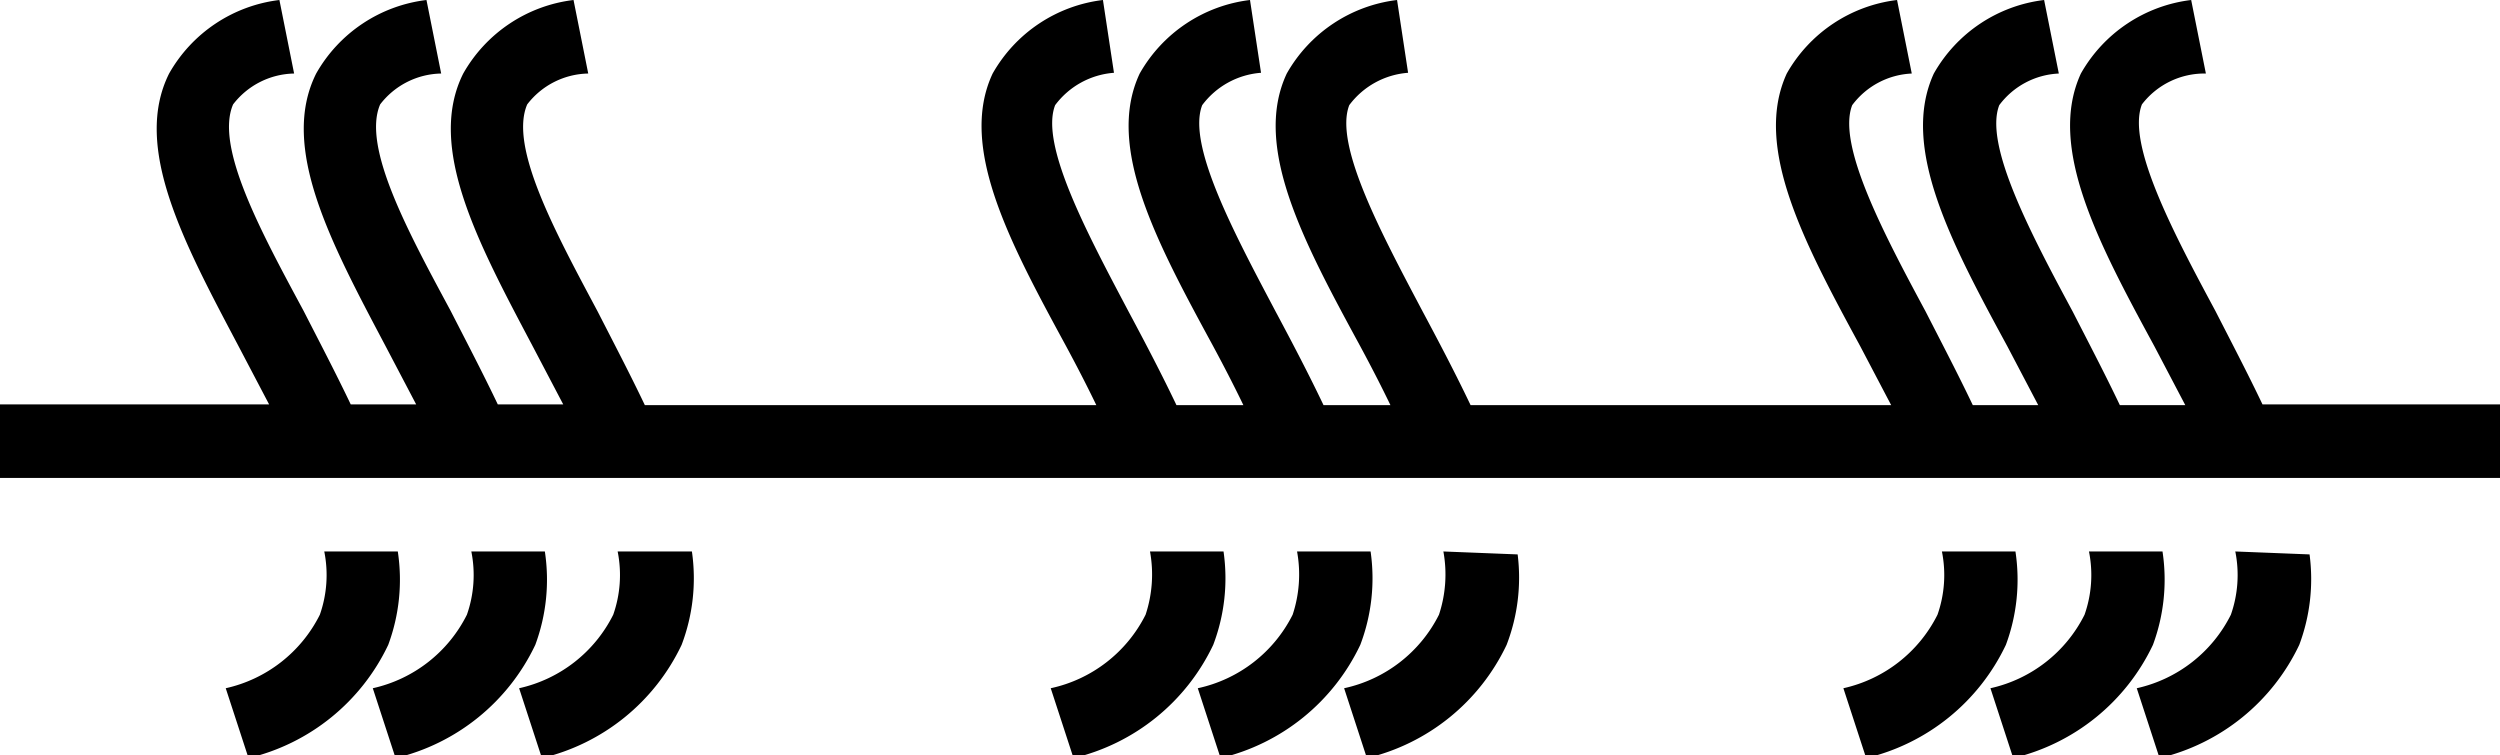
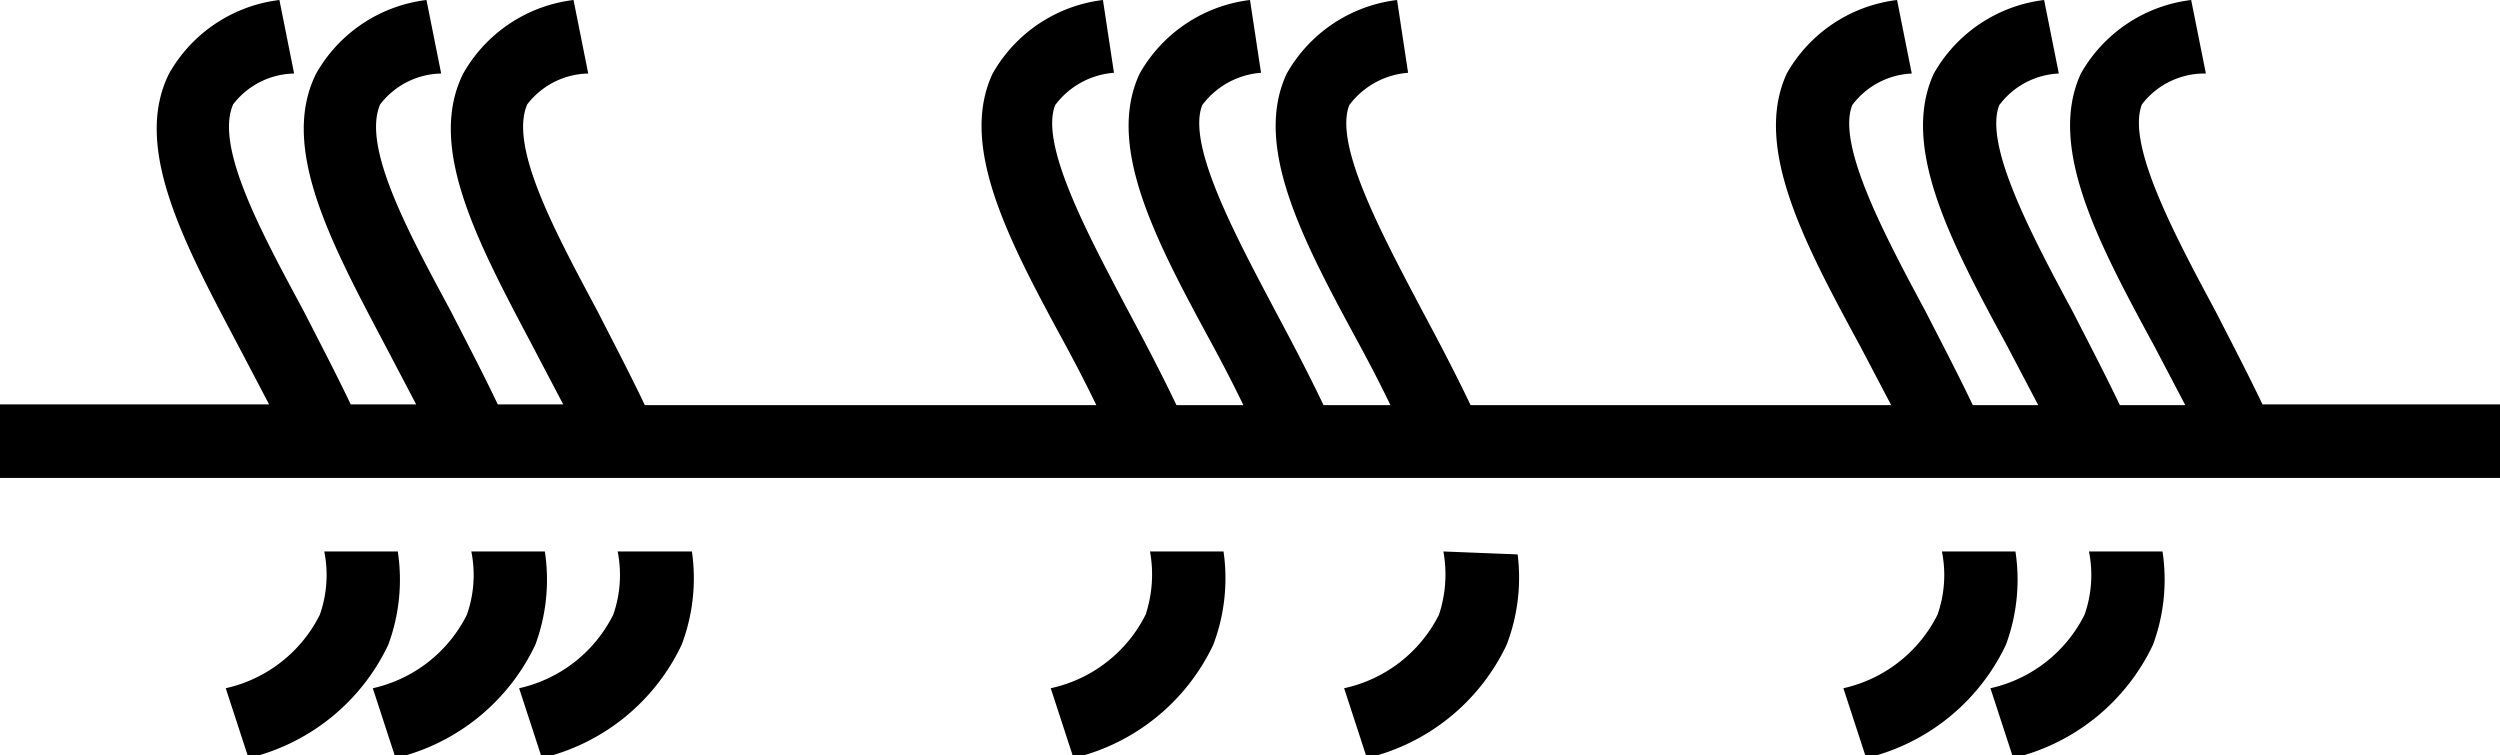
<svg xmlns="http://www.w3.org/2000/svg" viewBox="0 0 34 10.27">
  <title>heating</title>
  <g id="Layer_2" data-name="Layer 2">
    <g id="Layer_1-2" data-name="Layer 1">
-       <path d="M30.4,7.5a1.63,1.63,0,0,1-.06.86,1.89,1.89,0,0,1-1.28,1l.31.95a2.83,2.83,0,0,0,1.9-1.54,2.55,2.55,0,0,0,.14-1.23Z" />
      <path d="M29.41,7.5h-1a1.63,1.63,0,0,1-.06.86,1.89,1.89,0,0,1-1.28,1l.31.95a2.83,2.83,0,0,0,1.9-1.54A2.55,2.55,0,0,0,29.41,7.5Z" />
      <path d="M27.41,7.5h-1a1.63,1.63,0,0,1-.06.86,1.89,1.89,0,0,1-1.28,1l.31.95a2.83,2.83,0,0,0,1.9-1.54A2.55,2.55,0,0,0,27.41,7.5Z" />
      <path d="M19.63,7.5a1.74,1.74,0,0,1-.06.86,1.89,1.89,0,0,1-1.29,1l.31.95a2.83,2.83,0,0,0,1.9-1.54,2.55,2.55,0,0,0,.15-1.23Z" />
-       <path d="M18.64,7.5h-1a1.74,1.74,0,0,1-.06.86,1.89,1.89,0,0,1-1.29,1l.31.95a2.83,2.83,0,0,0,1.9-1.54A2.55,2.55,0,0,0,18.64,7.5Z" />
      <path d="M16.64,7.5h-1a1.74,1.74,0,0,1-.06.86,1.89,1.89,0,0,1-1.29,1l.31.95a2.83,2.83,0,0,0,1.9-1.54A2.55,2.55,0,0,0,16.64,7.5Z" />
      <path d="M8.4,7.5a1.63,1.63,0,0,1-.06.86,1.89,1.89,0,0,1-1.28,1l.31.95a2.83,2.83,0,0,0,1.9-1.54A2.55,2.55,0,0,0,9.41,7.5Z" />
      <path d="M7.41,7.5h-1a1.63,1.63,0,0,1-.06.86,1.89,1.89,0,0,1-1.28,1l.31.95a2.83,2.83,0,0,0,1.9-1.54A2.55,2.55,0,0,0,7.41,7.5Z" />
      <path d="M5.41,7.5h-1a1.63,1.63,0,0,1-.06.86,1.89,1.89,0,0,1-1.28,1l.31.95a2.83,2.83,0,0,0,1.9-1.54A2.55,2.55,0,0,0,5.41,7.5Z" />
-       <path d="M30.77,5.5c-.2-.42-.42-.84-.64-1.27-.57-1.06-1.21-2.27-1-2.81A1.07,1.07,0,0,1,30,1l-.2-1a2,2,0,0,0-1.5,1c-.46,1,.24,2.31,1,3.71l.42.8h-.89c-.2-.42-.42-.84-.64-1.27-.57-1.06-1.21-2.27-1-2.81A1.07,1.07,0,0,1,28,1l-.2-1a2,2,0,0,0-1.5,1c-.46,1,.24,2.31,1,3.71l.42.8h-.89c-.2-.42-.42-.84-.64-1.27-.57-1.06-1.21-2.27-1-2.81A1.07,1.07,0,0,1,26,1l-.2-1a2,2,0,0,0-1.5,1c-.46,1,.24,2.31,1,3.71l.42.8H20c-.2-.42-.42-.84-.65-1.27-.56-1.06-1.21-2.27-1-2.81a1.1,1.1,0,0,1,.8-.44L19,0a2,2,0,0,0-1.5,1c-.47,1,.24,2.31,1,3.71.14.26.28.53.41.8H18c-.2-.42-.42-.84-.65-1.27-.56-1.06-1.21-2.27-1-2.81a1.1,1.1,0,0,1,.8-.44L17,0a2,2,0,0,0-1.5,1c-.47,1,.24,2.31,1,3.71.14.26.28.53.41.8H16c-.2-.42-.42-.84-.65-1.27-.56-1.06-1.21-2.27-1-2.81a1.1,1.1,0,0,1,.8-.44L15,0a2,2,0,0,0-1.5,1c-.47,1,.24,2.31,1,3.71.14.26.28.53.41.8H8.77c-.2-.42-.42-.84-.64-1.27C7.56,3.17,6.92,2,7.17,1.42A1.07,1.07,0,0,1,8,1l-.2-1a2,2,0,0,0-1.5,1C5.8,2,6.5,3.3,7.24,4.7l.42.8H6.77c-.2-.42-.42-.84-.64-1.27C5.56,3.17,4.92,2,5.17,1.42A1.07,1.07,0,0,1,6,1l-.2-1a2,2,0,0,0-1.5,1C3.8,2,4.5,3.3,5.24,4.7l.42.8H4.77c-.2-.42-.42-.84-.64-1.27C3.56,3.17,2.92,2,3.17,1.42A1.07,1.07,0,0,1,4,1l-.2-1a2,2,0,0,0-1.5,1C1.8,2,2.5,3.3,3.24,4.7l.42.8H0v1H34v-1Z" />
+       <path d="M30.77,5.5c-.2-.42-.42-.84-.64-1.27-.57-1.06-1.21-2.27-1-2.81A1.07,1.07,0,0,1,30,1l-.2-1a2,2,0,0,0-1.5,1c-.46,1,.24,2.31,1,3.71l.42.8h-.89c-.2-.42-.42-.84-.64-1.27-.57-1.06-1.21-2.27-1-2.81A1.07,1.07,0,0,1,28,1l-.2-1a2,2,0,0,0-1.5,1c-.46,1,.24,2.31,1,3.71l.42.8h-.89c-.2-.42-.42-.84-.64-1.27-.57-1.06-1.21-2.27-1-2.81A1.07,1.07,0,0,1,26,1l-.2-1a2,2,0,0,0-1.5,1c-.46,1,.24,2.31,1,3.71l.42.8H20c-.2-.42-.42-.84-.65-1.27-.56-1.06-1.21-2.27-1-2.81a1.1,1.1,0,0,1,.8-.44L19,0a2,2,0,0,0-1.5,1c-.47,1,.24,2.31,1,3.71.14.26.28.53.41.8H18c-.2-.42-.42-.84-.65-1.27-.56-1.06-1.21-2.27-1-2.81a1.1,1.1,0,0,1,.8-.44L17,0a2,2,0,0,0-1.5,1c-.47,1,.24,2.31,1,3.71.14.26.28.53.41.8H16c-.2-.42-.42-.84-.65-1.27-.56-1.06-1.21-2.27-1-2.81a1.1,1.1,0,0,1,.8-.44L15,0a2,2,0,0,0-1.5,1c-.47,1,.24,2.31,1,3.71.14.26.28.53.41.8H8.77c-.2-.42-.42-.84-.64-1.27C7.56,3.17,6.92,2,7.17,1.42A1.07,1.07,0,0,1,8,1l-.2-1a2,2,0,0,0-1.5,1C5.8,2,6.5,3.3,7.24,4.7l.42.8H6.77c-.2-.42-.42-.84-.64-1.27C5.56,3.17,4.92,2,5.17,1.42A1.07,1.07,0,0,1,6,1l-.2-1a2,2,0,0,0-1.5,1C3.8,2,4.5,3.3,5.24,4.7l.42.8H4.77c-.2-.42-.42-.84-.64-1.27C3.56,3.17,2.92,2,3.17,1.42A1.07,1.07,0,0,1,4,1l-.2-1a2,2,0,0,0-1.5,1C1.8,2,2.5,3.3,3.24,4.7l.42.8H0v1H34v-1" />
    </g>
  </g>
</svg>